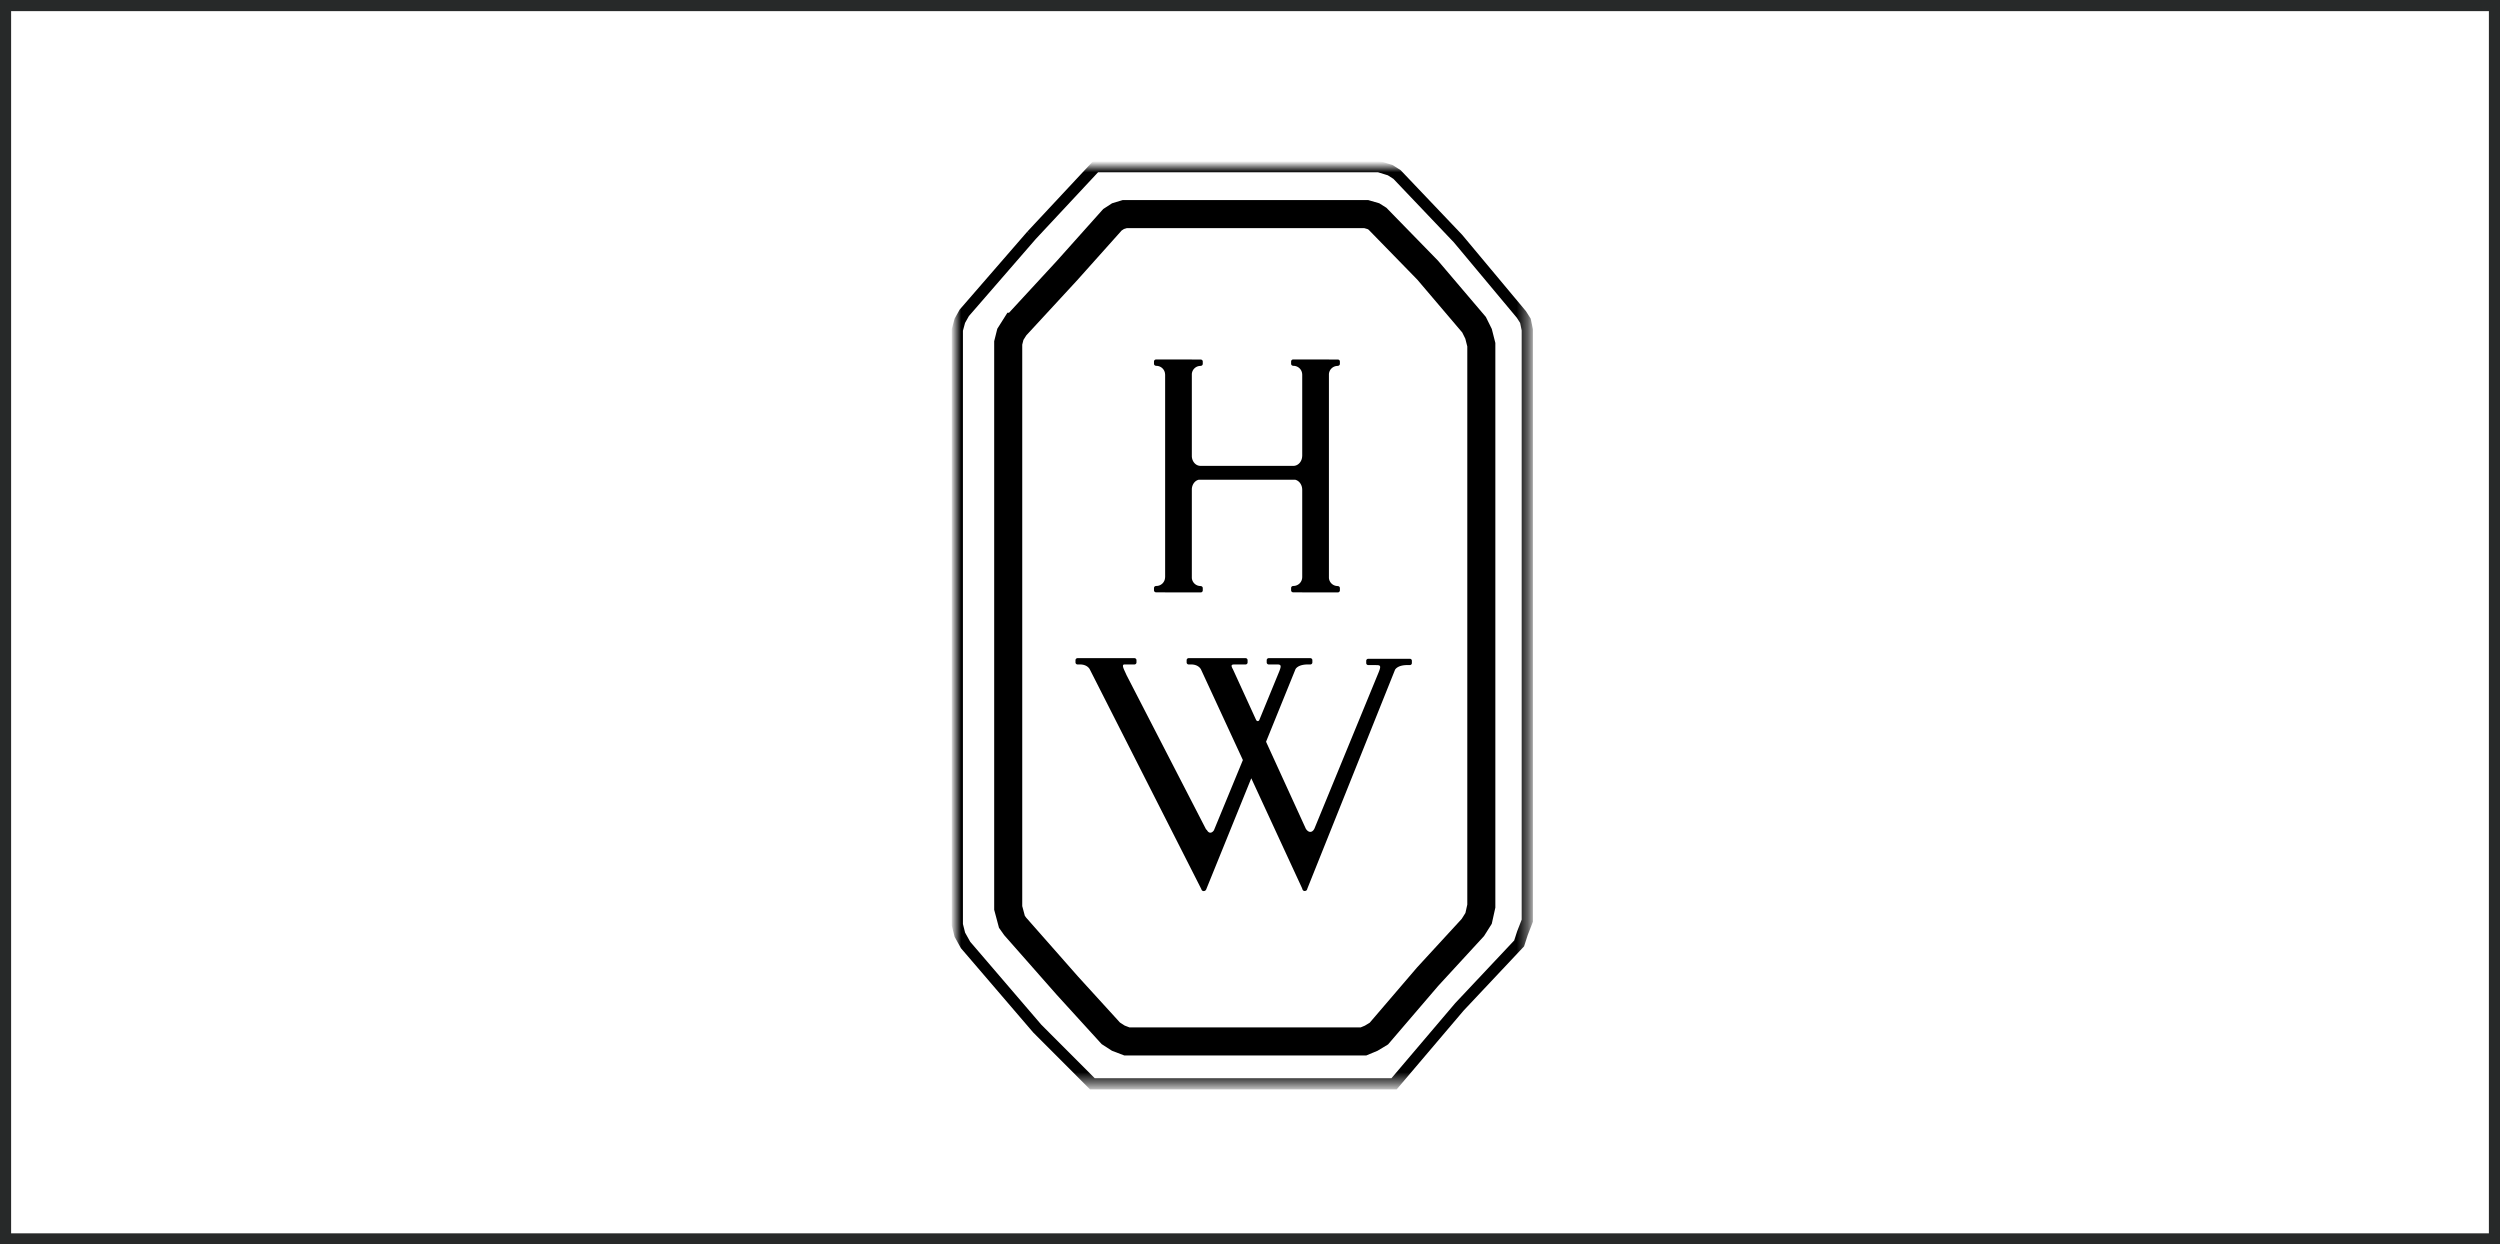
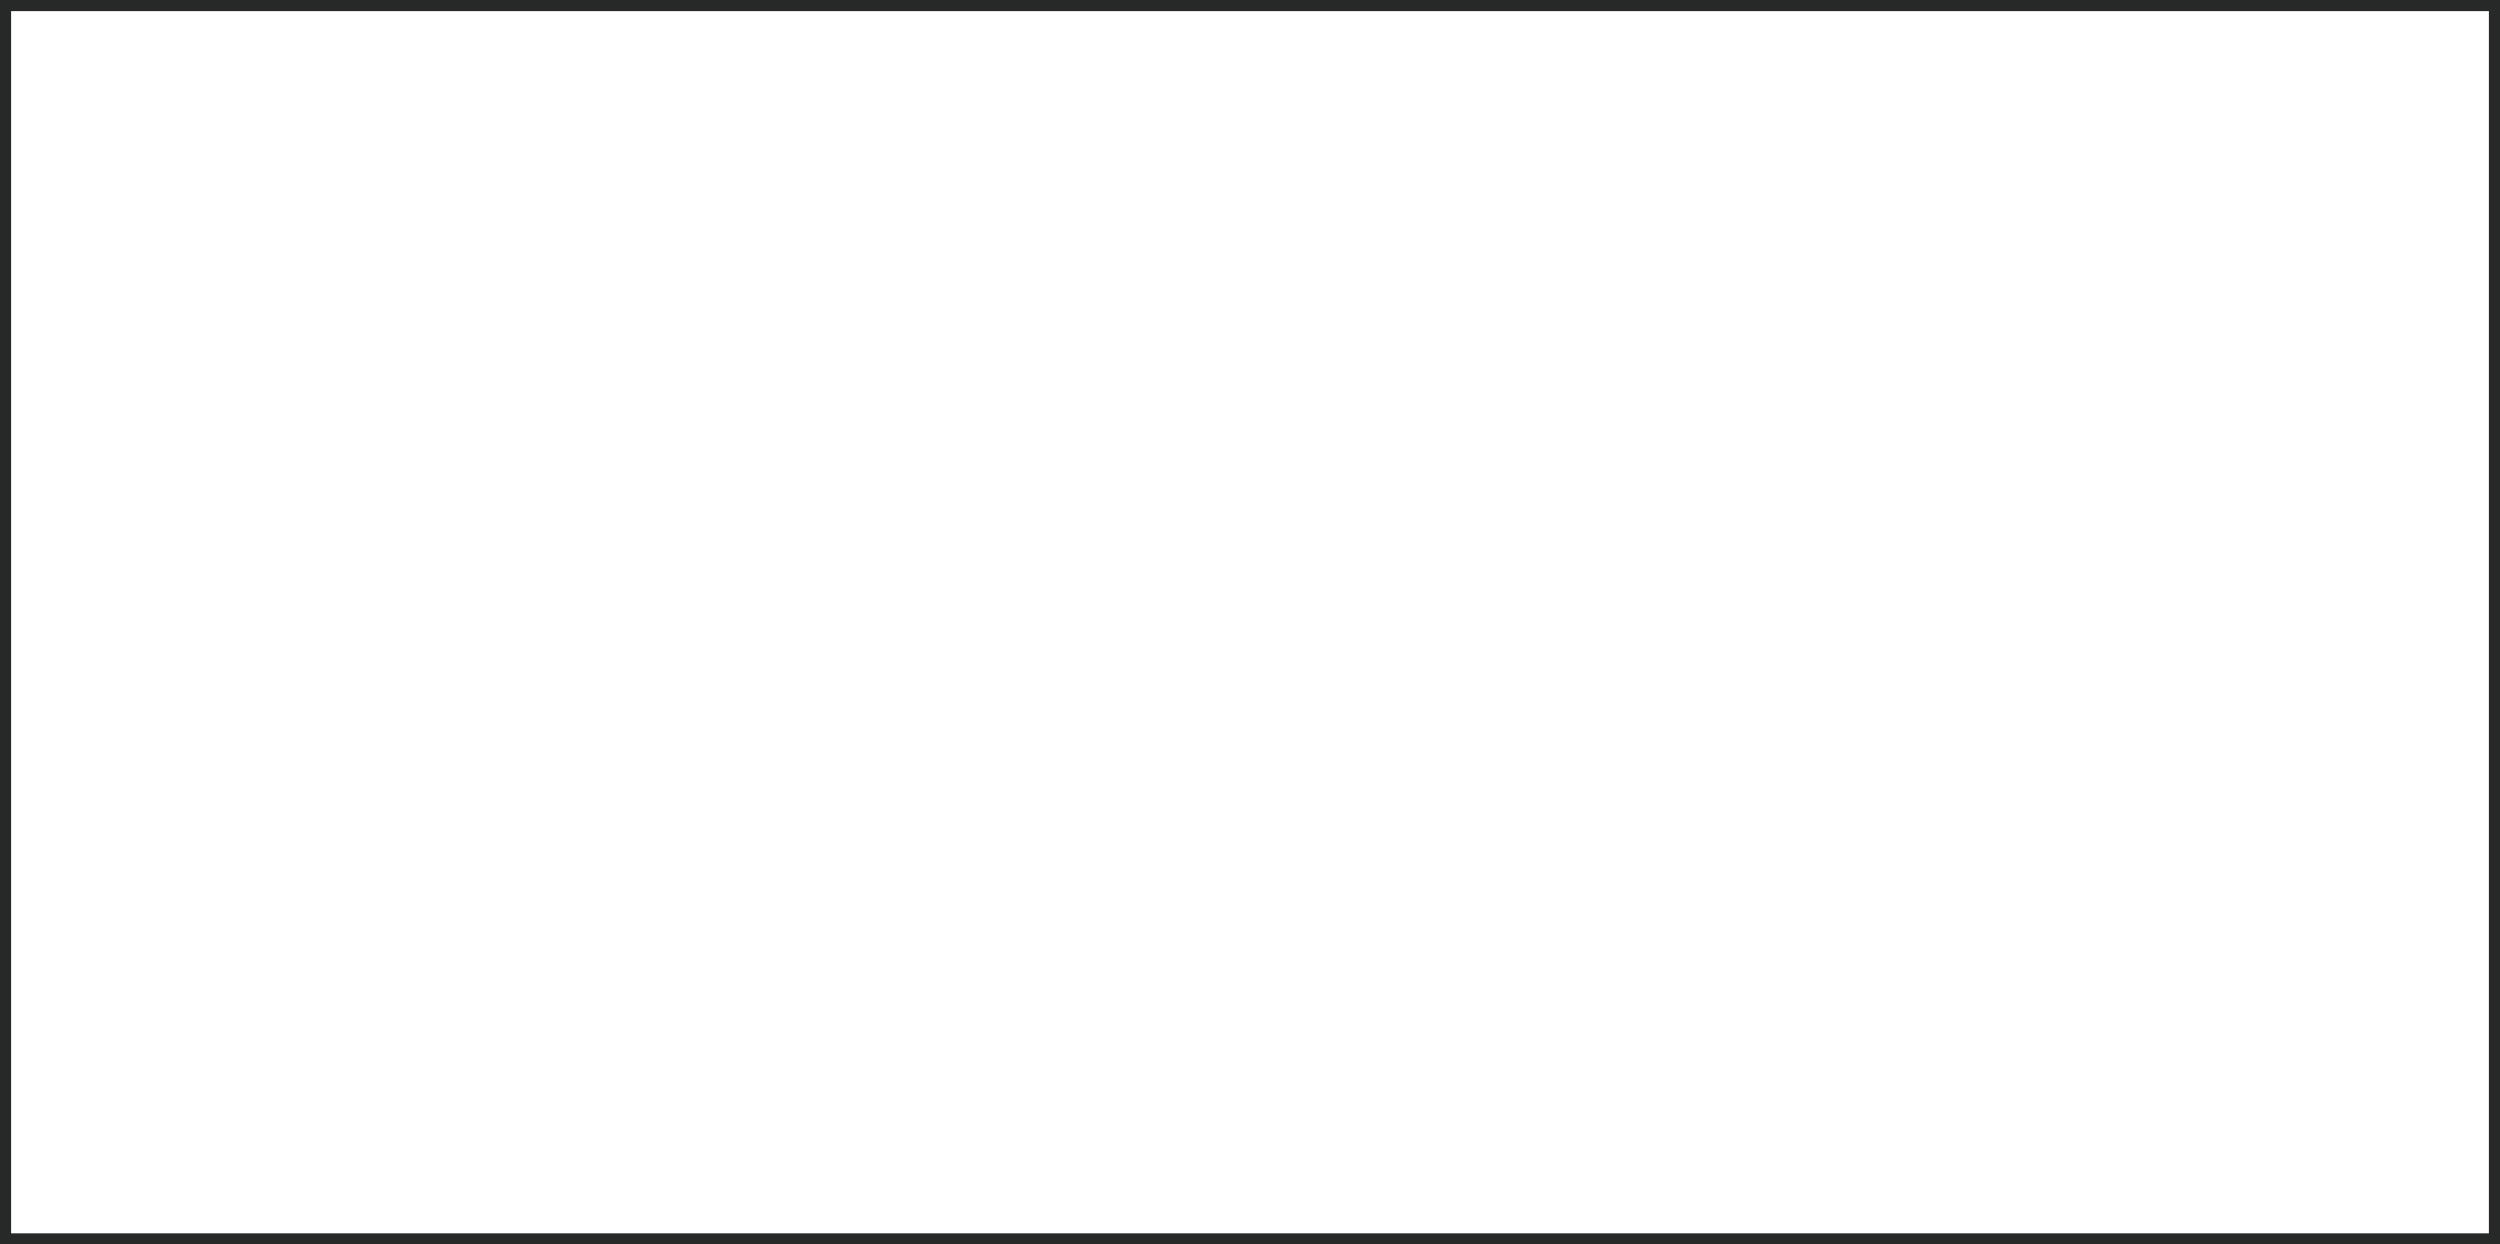
<svg xmlns="http://www.w3.org/2000/svg" width="225" height="112" fill="none">
  <path stroke="#272929" d="M.5.5h224v111H.5z" />
  <mask id="a" style="mask-type:luminance" maskUnits="userSpaceOnUse" x="86" y="15" width="52" height="83">
    <path d="M137.616 15H86v82.544h51.616V15z" fill="#fff" />
  </mask>
  <g mask="url(#a)">
-     <path d="M126.888 59.292h-3.743a.18.18 0 0 0-.185.177v.208c0 .1.083.18.186.18h.662l.097.004c.353 0 .387.102.186.617l-5.794 14.1h-.002s-.125.292-.368.292c-.221 0-.371-.237-.402-.283l-3.58-7.83 2.644-6.518s.174-.438 1.127-.438h.217c.098 0 .18-.083.18-.18v-.209a.182.182 0 0 0-.18-.178h-3.748a.183.183 0 0 0-.182.178v.209c0 .097.083.18.182.18h.768c.347 0 .383.11.182.62l-1.807 4.402c-.028.036-.067.077-.128.077-.069 0-.121-.058-.145-.091l-2.089-4.566c-.249-.442-.097-.442.24-.442h.895a.181.181 0 0 0 .182-.18v-.21a.19.19 0 0 0-.056-.127.173.173 0 0 0-.126-.05h-5.122a.174.174 0 0 0-.126.05.19.19 0 0 0-.056.128v.209c0 .097.081.18.182.18h.215c.706 0 .899.459.899.459l3.766 8.145-2.605 6.32c-.057.086-.174.217-.324.217-.224 0-.33-.289-.33-.289s-.01.016-.03.037l-7.187-13.938c-.164-.4-.508-.951-.178-.951h.895c.1 0 .183-.083.183-.18v-.209a.183.183 0 0 0-.183-.178h-5.123a.186.186 0 0 0-.183.178v.209c0 .097.087.18.183.18h.218c.704 0 .895.459.895.459l10.021 19.742.032.084s.062.11.166.11c.105 0 .167-.018.225-.11v.02l4.081-10.062 4.566 9.884.053.148s.061.113.167.113c.101 0 .174-.02.226-.113.012-.017.019-.052.034-.1l7.885-19.682s.178-.438 1.127-.438h.216c.101 0 .18-.08.18-.179v-.208a.177.177 0 0 0-.181-.177zm-6.503-26.36.027-.01c.101 0 .178-.08.178-.18v-.202a.175.175 0 0 0-.178-.18h-.809v-.007h-3.222a.173.173 0 0 0-.126.05.185.185 0 0 0-.055.128v.207c0 .098.08.18.181.18l.028.007c.435 0 .788.352.788.786l.003-.033v7.362l-.003-.02c0 .48-.324.871-.731.905h-8.477c-.392-.03-.701-.393-.724-.848V33.67a.778.778 0 0 1 .78-.737l.024-.01a.17.17 0 0 0 .127-.05.192.192 0 0 0 .053-.13v-.202a.19.19 0 0 0-.053-.13.175.175 0 0 0-.127-.05h-.804v-.007h-3.223a.184.184 0 0 0-.183.179v.207c0 .098.085.18.183.18l.027.007c.437 0 .788.352.788.785l.005-.033V51.98l-.006-.033c0 .44-.35.79-.788.79l-.026.005a.177.177 0 0 0-.168.11.21.21 0 0 0-.015.07v.211c0 .093.085.176.183.176h.82v.007h3.207a.175.175 0 0 0 .125-.05.187.187 0 0 0 .055-.127v-.208a.175.175 0 0 0-.054-.129.17.17 0 0 0-.126-.05l-.024-.01a.779.779 0 0 1-.78-.73v-7.998c.02-.416.278-.758.618-.837h8.686c.361.087.629.456.629.895l.002-.023v7.93l-.002-.032c0 .439-.353.788-.789.788l-.028.007a.173.173 0 0 0-.167.11.188.188 0 0 0-.014.07v.21c0 .094.08.176.181.176h.819v.007h3.212a.18.18 0 0 0 .178-.177v-.208a.184.184 0 0 0-.052-.128.17.17 0 0 0-.126-.05l-.027-.01a.784.784 0 0 1-.782-.732V33.67a.785.785 0 0 1 .782-.737z" fill="#000" />
-     <path clip-rule="evenodd" d="m91.362 29.411-.43.682-.193.772v50.85l.331 1.242.295.418 4.702 5.338L99.974 93l.676.436.772.294h21.29l.698-.291.689-.416 4.392-5.126 4.064-4.42.519-.822.245-1.107V31.023l-.249-.98-.405-.818-4.178-4.912-4.511-4.626-.364-.229-.649-.188h-21.739l-.603.183-.502.326-4.046 4.526-.01.013-4.701 5.093z" stroke="#000" stroke-width="2.525" />
-     <path clip-rule="evenodd" d="m92.838 21.18-6.055 6.978-.4.714-.224.827v53.525l.226.9.516.924 6.455 7.528 4.96 4.968h27.148l5.883-6.925 5.374-5.712.299-.92.437-1.124V29.686l-.168-.813-.361-.567-5.705-6.83-5.491-5.769-.613-.392-1.022-.315H98.605l-5.767 6.18z" stroke="#000" stroke-width="1.01" />
-   </g>
+     </g>
</svg>